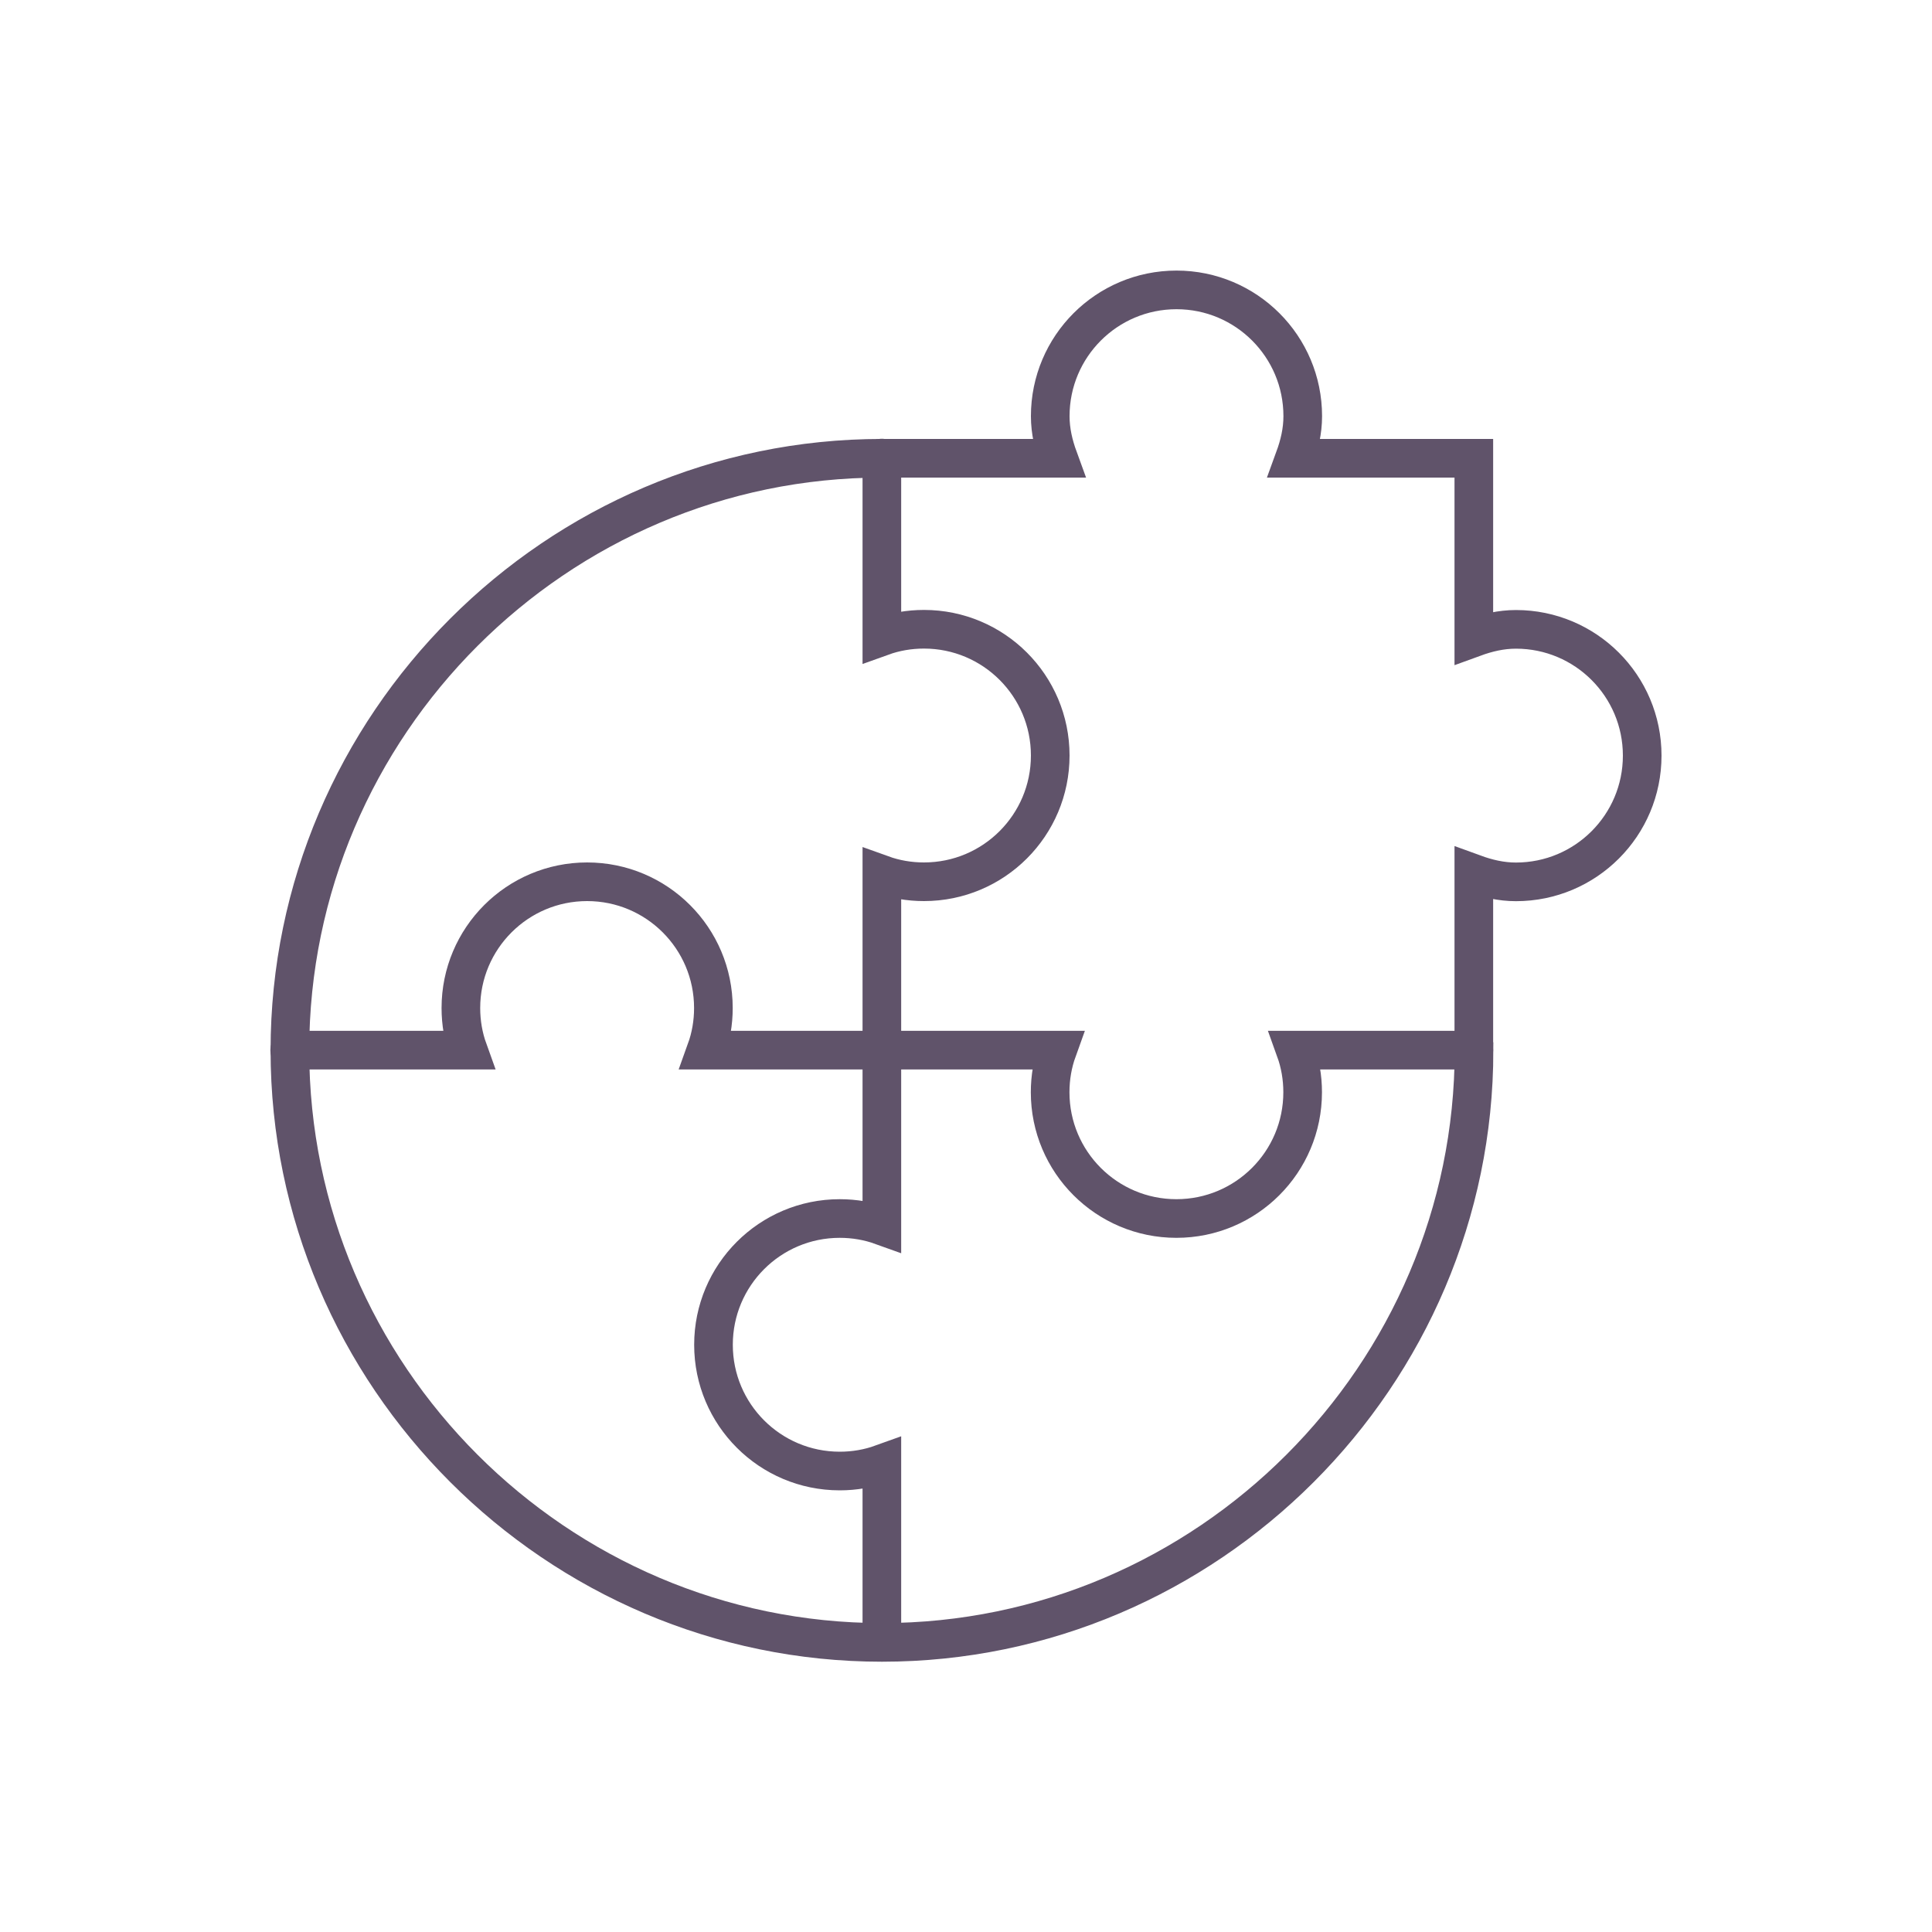
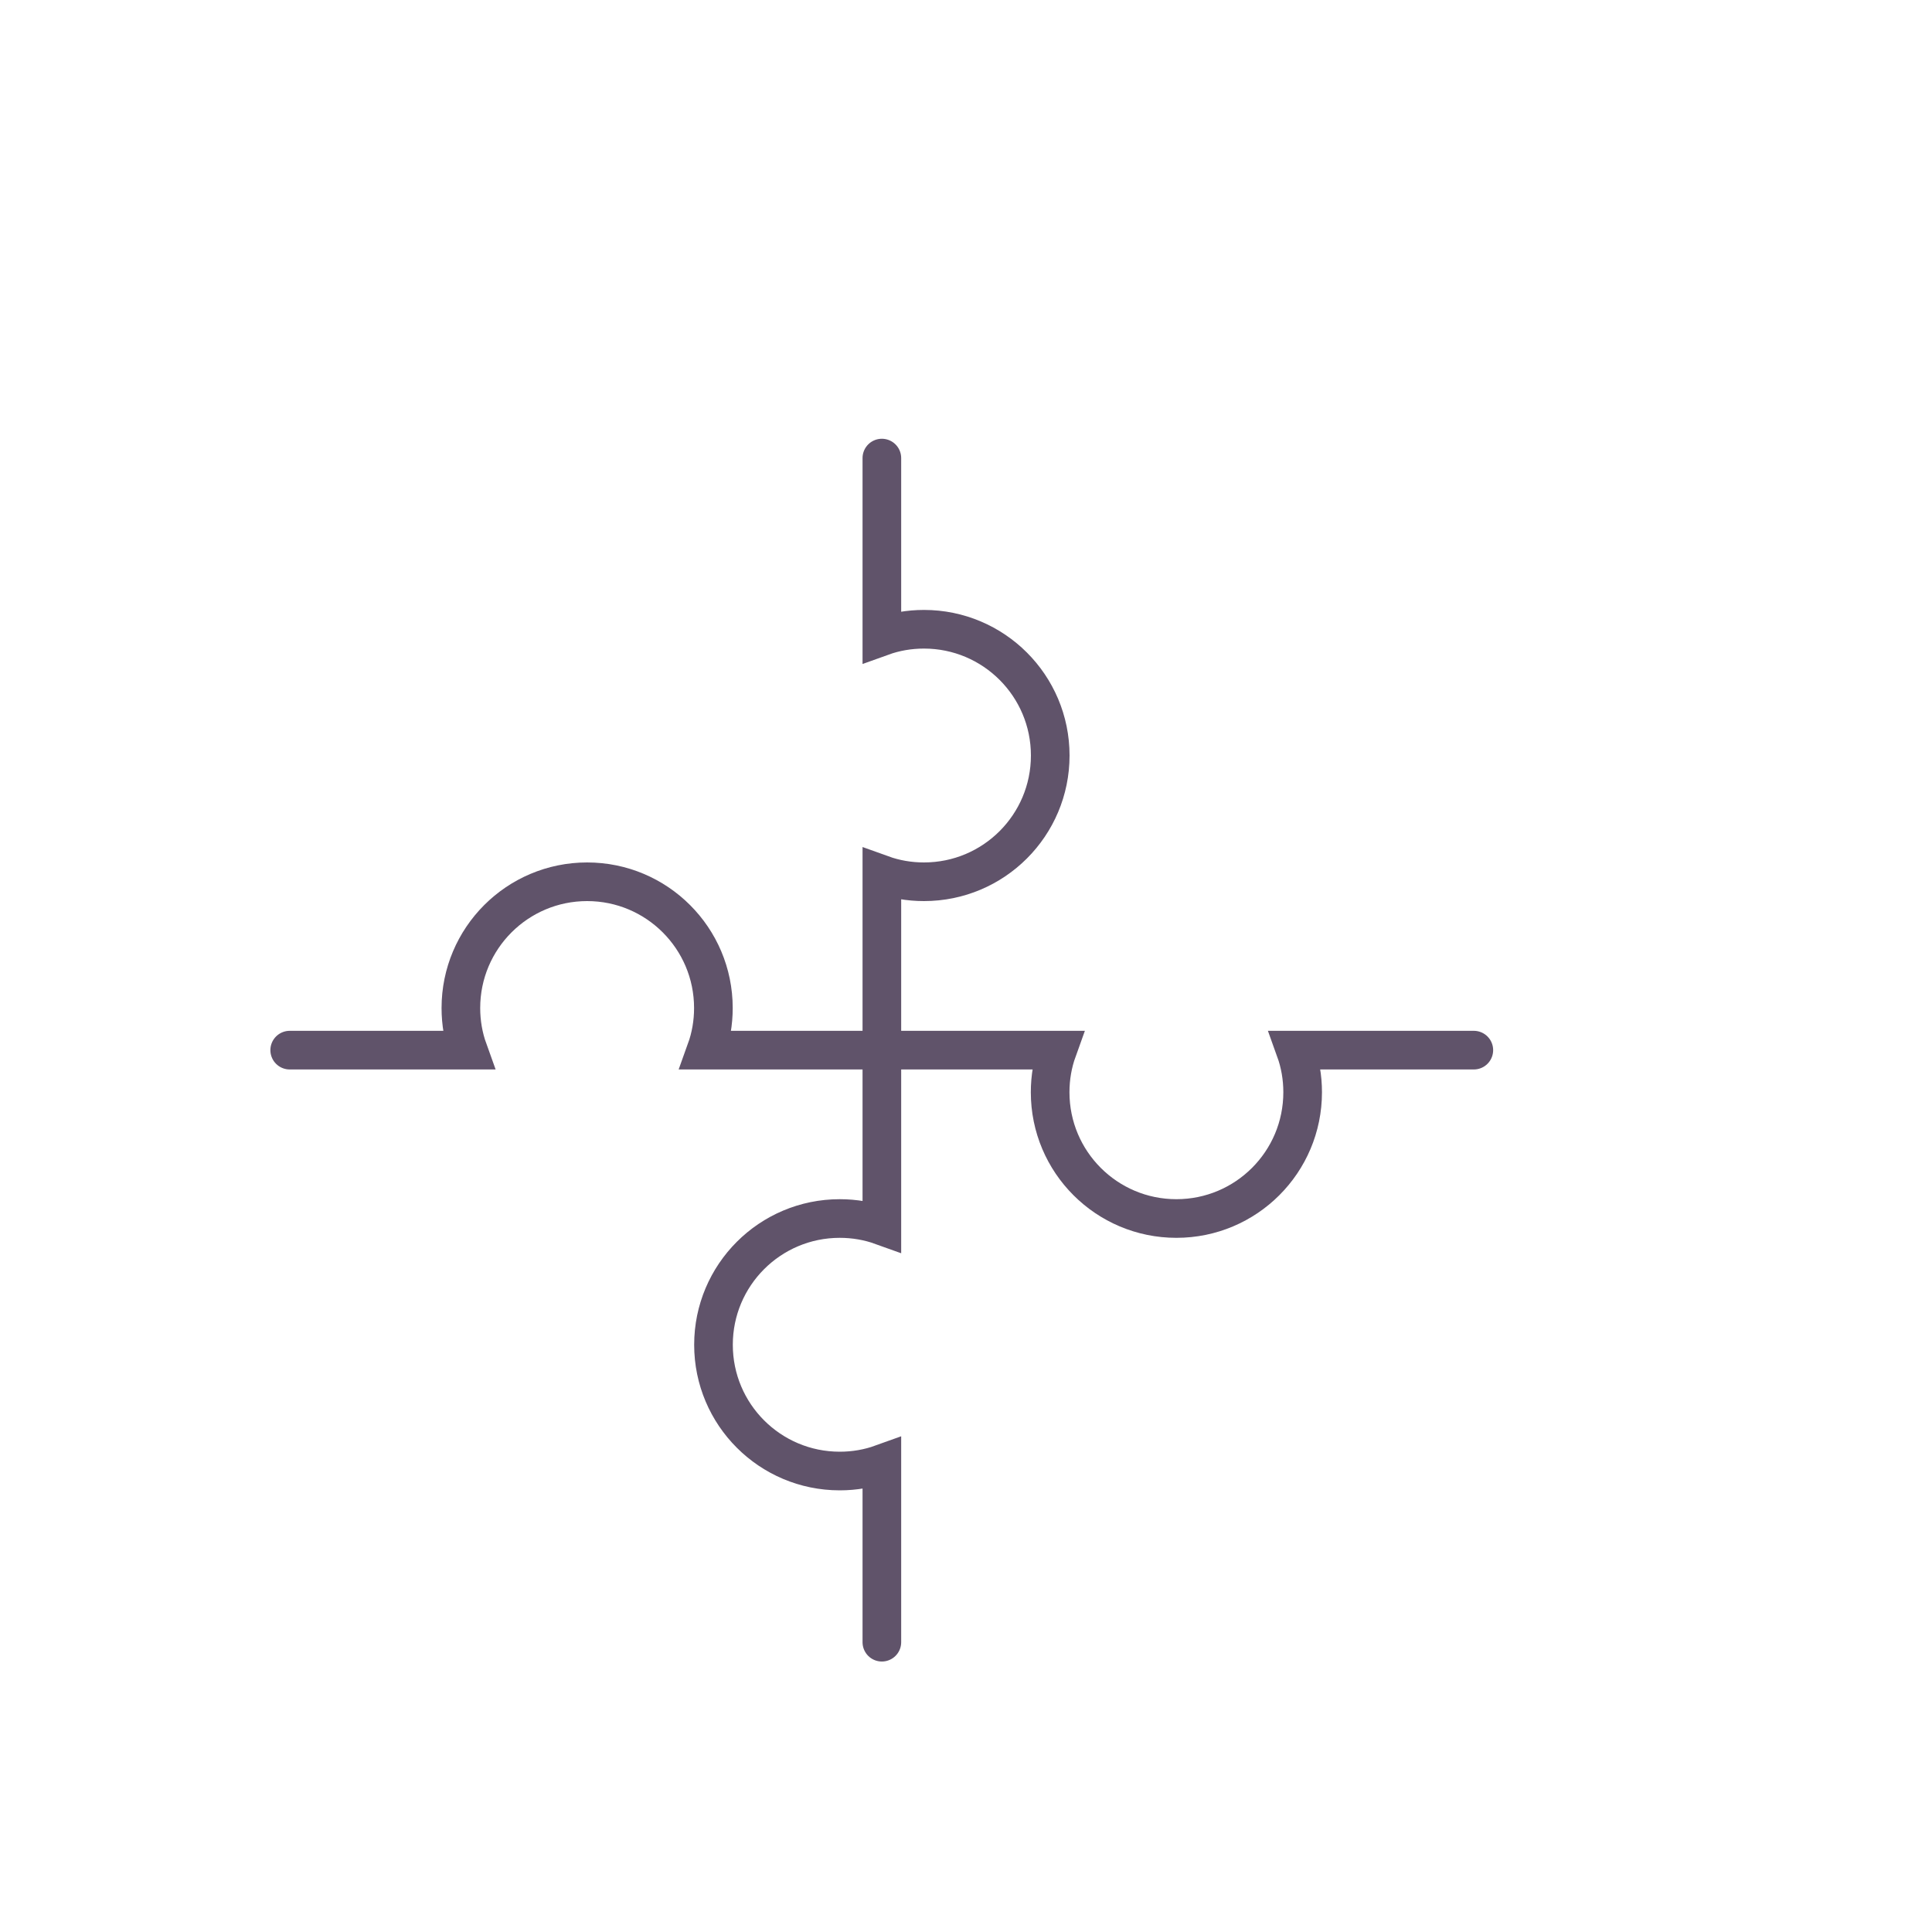
<svg xmlns="http://www.w3.org/2000/svg" id="Layer_2" data-name="Layer 2" viewBox="0 0 200 200">
  <defs>
    <style>      .cls-1 {        fill: none;        stroke: #60536a;        stroke-linecap: round;        stroke-width: 4px;      }      .cls-2 {        fill: #fff;      }    </style>
  </defs>
  <g id="Layer_1-2" data-name="Layer 1">
    <g>
      <rect class="cls-2" width="200" height="200" />
      <g>
        <path id="path27" class="cls-1" d="M91.29,170v-18.47c-1.36.49-2.83.75-4.36.75-7.22,0-13.07-5.85-13.07-13.07s5.85-13.07,13.07-13.07c1.53,0,3,.26,4.36.75v-36.36c1.36.49,2.83.75,4.36.75,7.22,0,13.07-5.85,13.07-13.07s-5.85-13.07-13.07-13.07c-1.53,0-3,.26-4.36.75v-18.47" />
        <path id="path31" class="cls-1" d="M152.57,108.71h-18.47c.49,1.36.75,2.83.75,4.36,0,7.22-5.85,13.07-13.07,13.07s-13.07-5.85-13.07-13.07c0-1.53.26-3,.75-4.36h-36.36c.49-1.36.75-2.83.75-4.36,0-7.22-5.85-13.07-13.07-13.07s-13.07,5.85-13.07,13.07c0,1.53.26,3,.75,4.36h-18.47" />
-         <path id="path35" class="cls-1" d="M152.57,108.71v-18.27c1.37.5,2.81.85,4.36.85,7.22,0,13.07-5.85,13.07-13.07s-5.85-13.07-13.07-13.07c-1.55,0-2.99.35-4.36.85v-18.56h-18.56c.5-1.37.85-2.81.85-4.36,0-7.22-5.85-13.07-13.07-13.07s-13.07,5.85-13.07,13.07c0,1.55.35,2.99.85,4.36h-18.27c-33.69,0-61.29,27.6-61.29,61.29s27.6,61.29,61.29,61.29,61.29-27.6,61.29-61.29Z" />
      </g>
    </g>
  </g>
</svg>